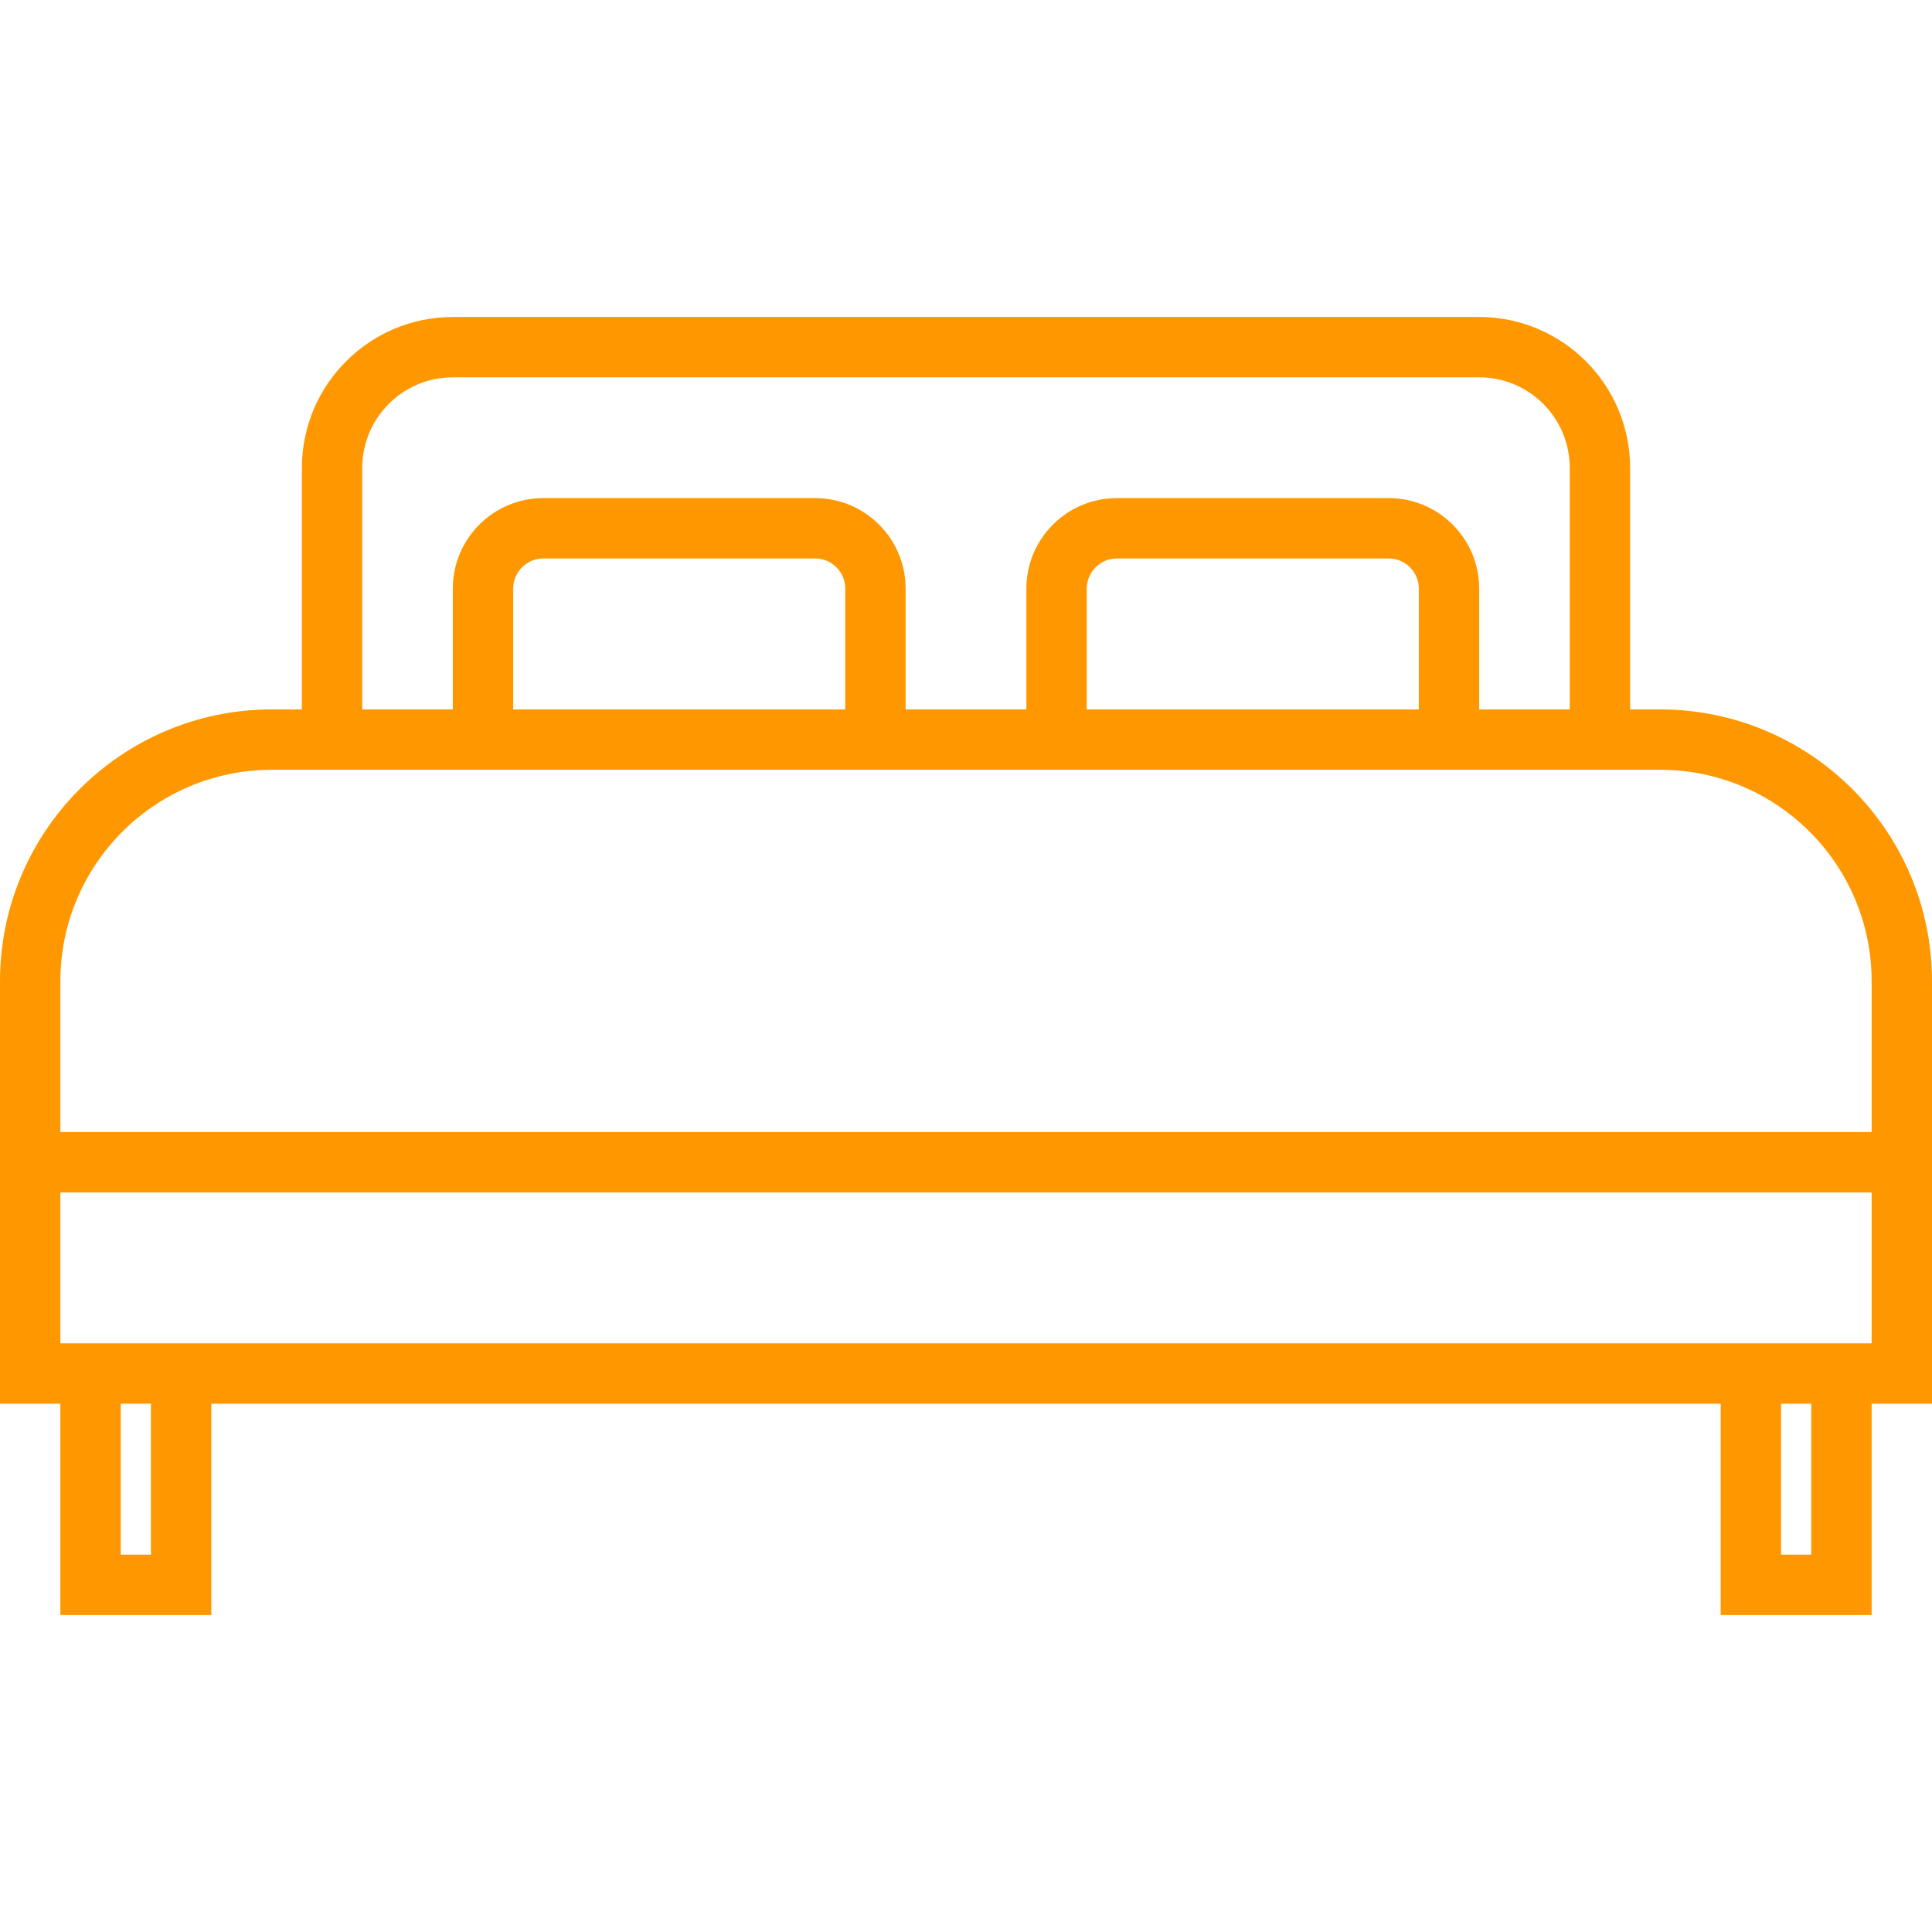
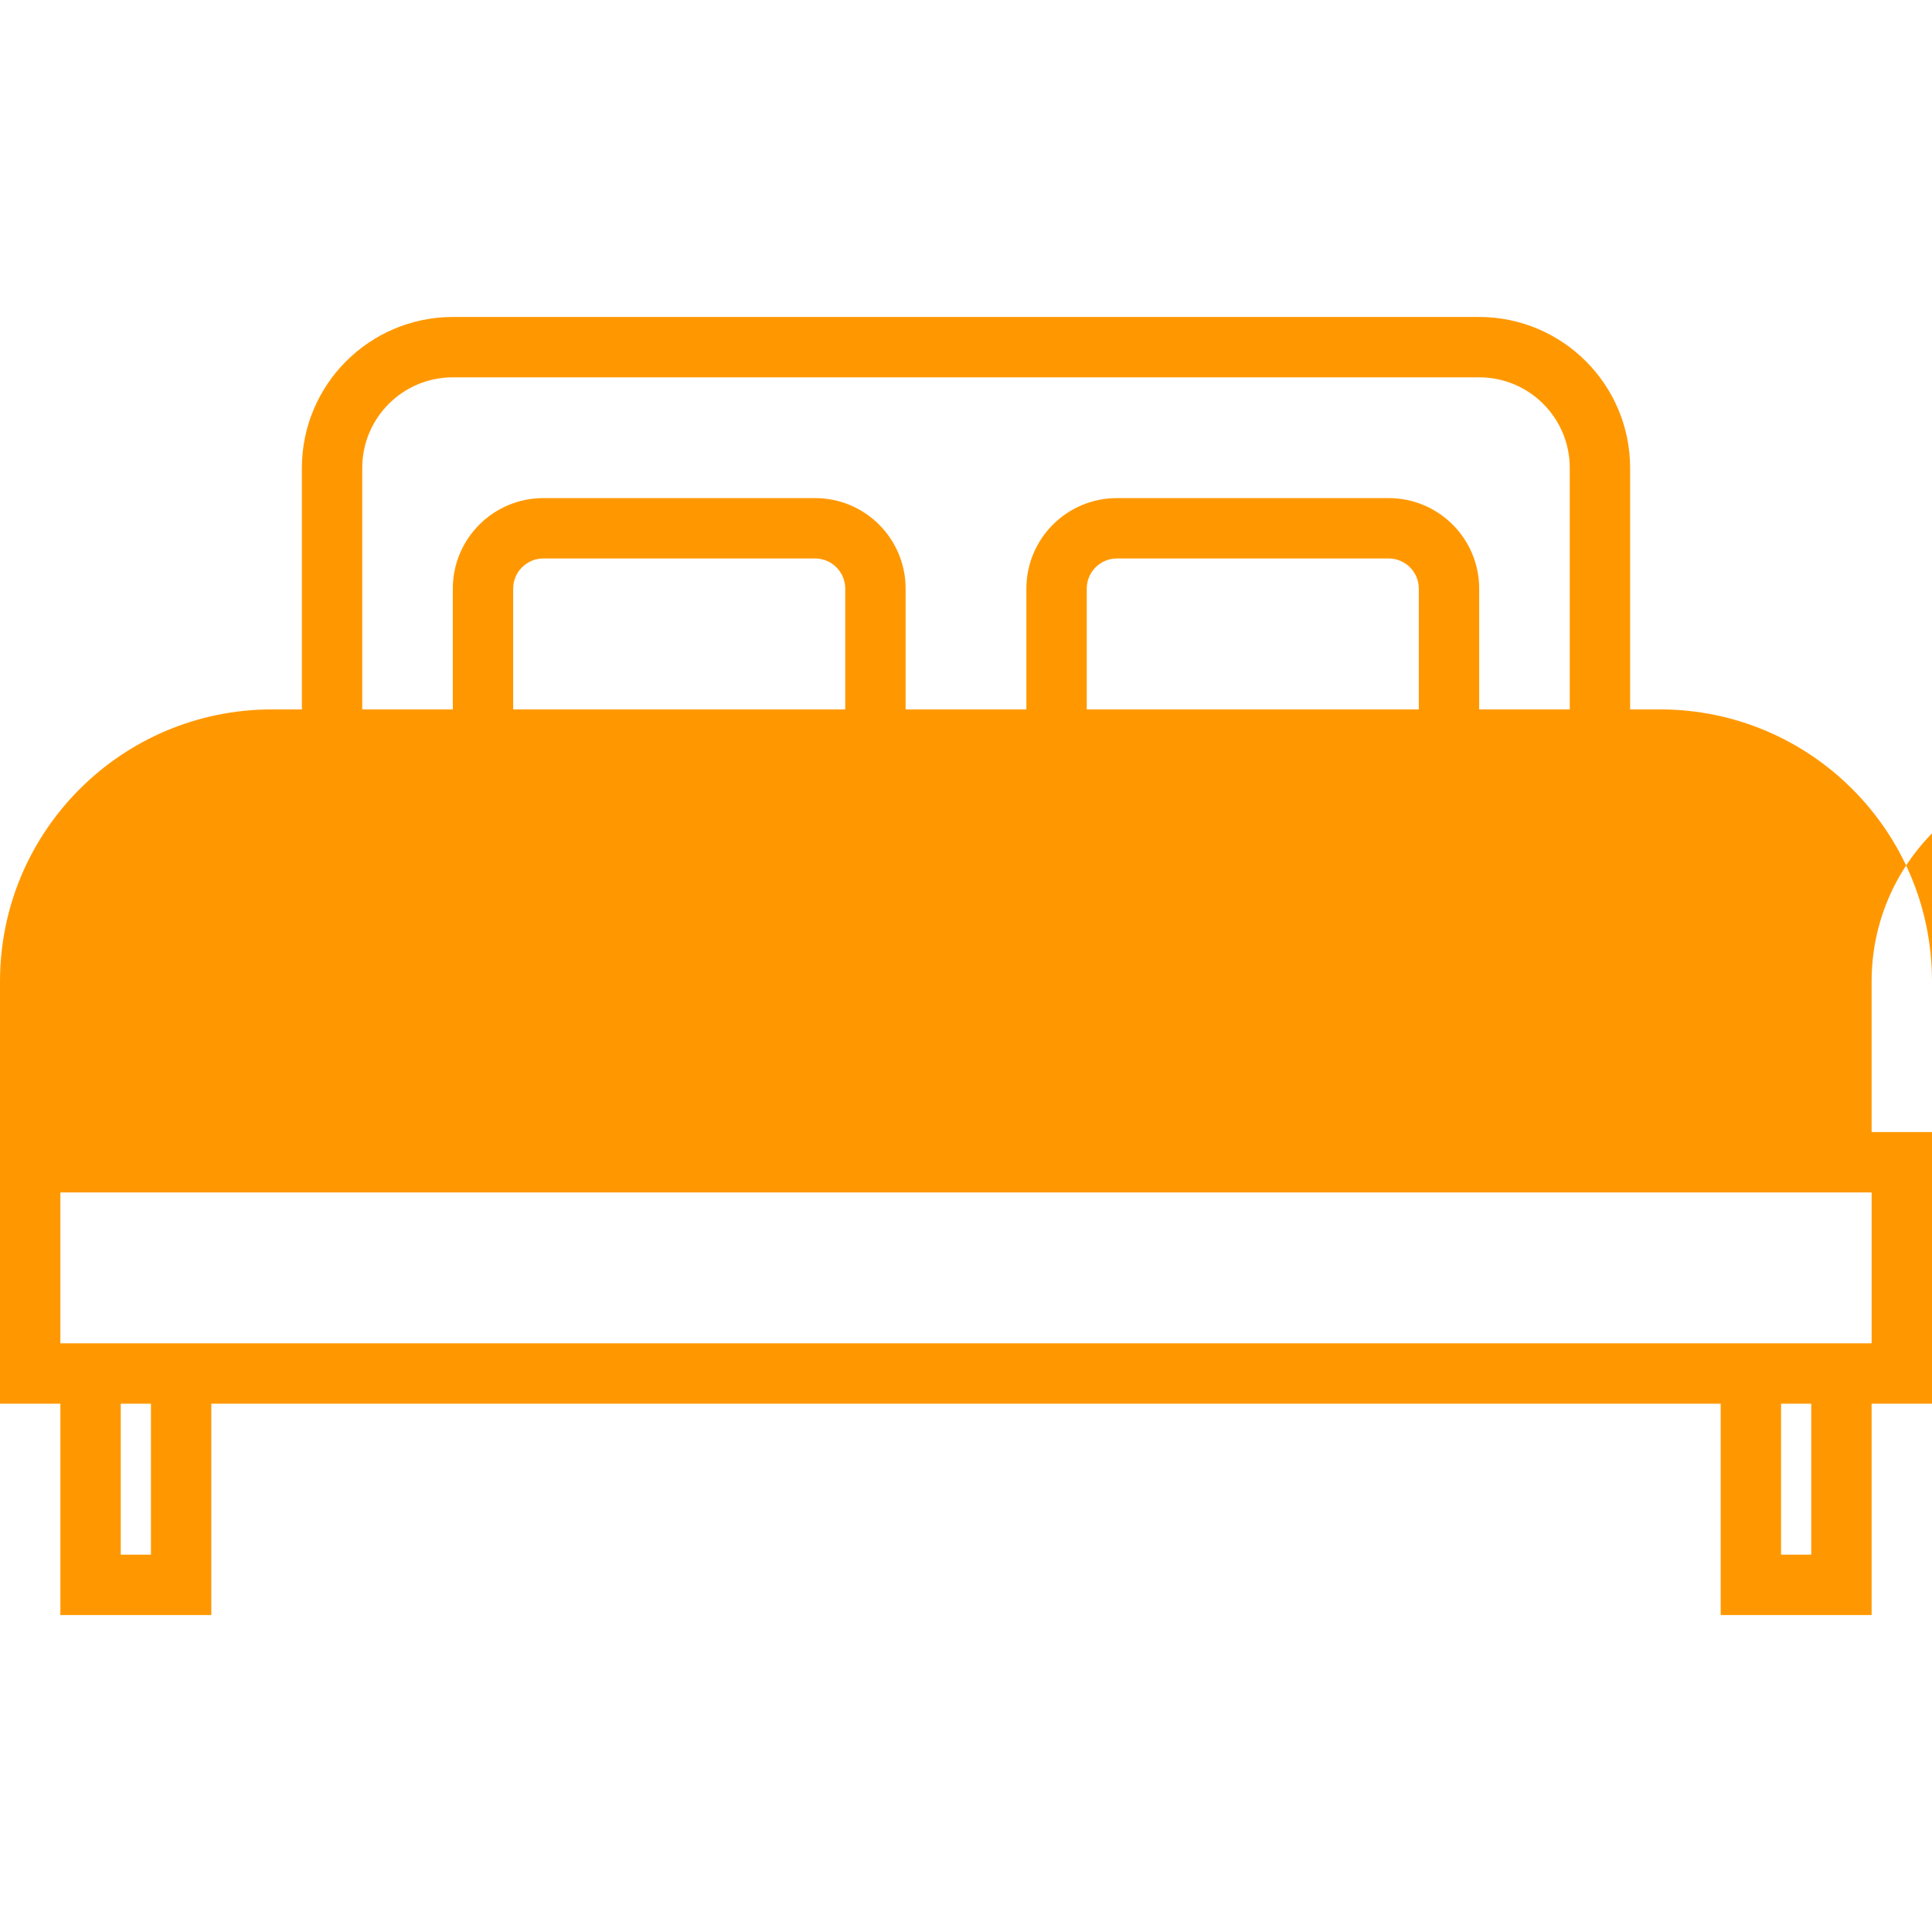
<svg xmlns="http://www.w3.org/2000/svg" version="1.1" id="Capa_1" x="0px" y="0px" width="25px" height="25px" viewBox="0 0 512 512" style="enable-background:new 0 0 512 512;" xml:space="preserve">
  <g>
    <g>
-       <path fill="#ff9800" d="M440,188h-8v-64c-0.026-22.08-17.92-39.974-40-40H120c-22.08,0.026-39.974,17.92-40,40v64h-8    c-39.744,0.048-71.952,32.256-72,72v112h16v56h40v-56h400v56h40v-56h16V260C511.952,220.256,479.744,188.048,440,188z M96,124    c0-13.255,10.745-24,24-24h272c13.255,0,24,10.745,24,24v64h-24v-32c0-13.255-10.745-24-24-24h-72c-13.255,0-24,10.745-24,24v32    h-32v-32c0-13.255-10.745-24-24-24h-72c-13.255,0-24,10.745-24,24v32H96V124z M376,156v32h-88v-32c0-4.418,3.582-8,8-8h72    C372.418,148,376,151.582,376,156z M224,156v32h-88v-32c0-4.418,3.582-8,8-8h72C220.418,148,224,151.582,224,156z M40,412h-8v-40    h8V412z M480,412h-8v-40h8V412z M496,356H16v-40h480V356z M496,300H16v-40c0.035-30.913,25.087-55.965,56-56h368    c30.913,0.035,55.965,25.087,56,56V300z" />
+       <path fill="#ff9800" d="M440,188h-8v-64c-0.026-22.08-17.92-39.974-40-40H120c-22.08,0.026-39.974,17.92-40,40v64h-8    c-39.744,0.048-71.952,32.256-72,72v112h16v56h40v-56h400v56h40v-56h16V260C511.952,220.256,479.744,188.048,440,188z M96,124    c0-13.255,10.745-24,24-24h272c13.255,0,24,10.745,24,24v64h-24v-32c0-13.255-10.745-24-24-24h-72c-13.255,0-24,10.745-24,24v32    h-32v-32c0-13.255-10.745-24-24-24h-72c-13.255,0-24,10.745-24,24v32H96V124z M376,156v32h-88v-32c0-4.418,3.582-8,8-8h72    C372.418,148,376,151.582,376,156z M224,156v32h-88v-32c0-4.418,3.582-8,8-8h72C220.418,148,224,151.582,224,156z M40,412h-8v-40    h8V412z M480,412h-8v-40h8V412z M496,356H16v-40h480V356z M496,300v-40c0.035-30.913,25.087-55.965,56-56h368    c30.913,0.035,55.965,25.087,56,56V300z" />
    </g>
  </g>
  <g>
</g>
  <g>
</g>
  <g>
</g>
  <g>
</g>
  <g>
</g>
  <g>
</g>
  <g>
</g>
  <g>
</g>
  <g>
</g>
  <g>
</g>
  <g>
</g>
  <g>
</g>
  <g>
</g>
  <g>
</g>
  <g>
</g>
</svg>